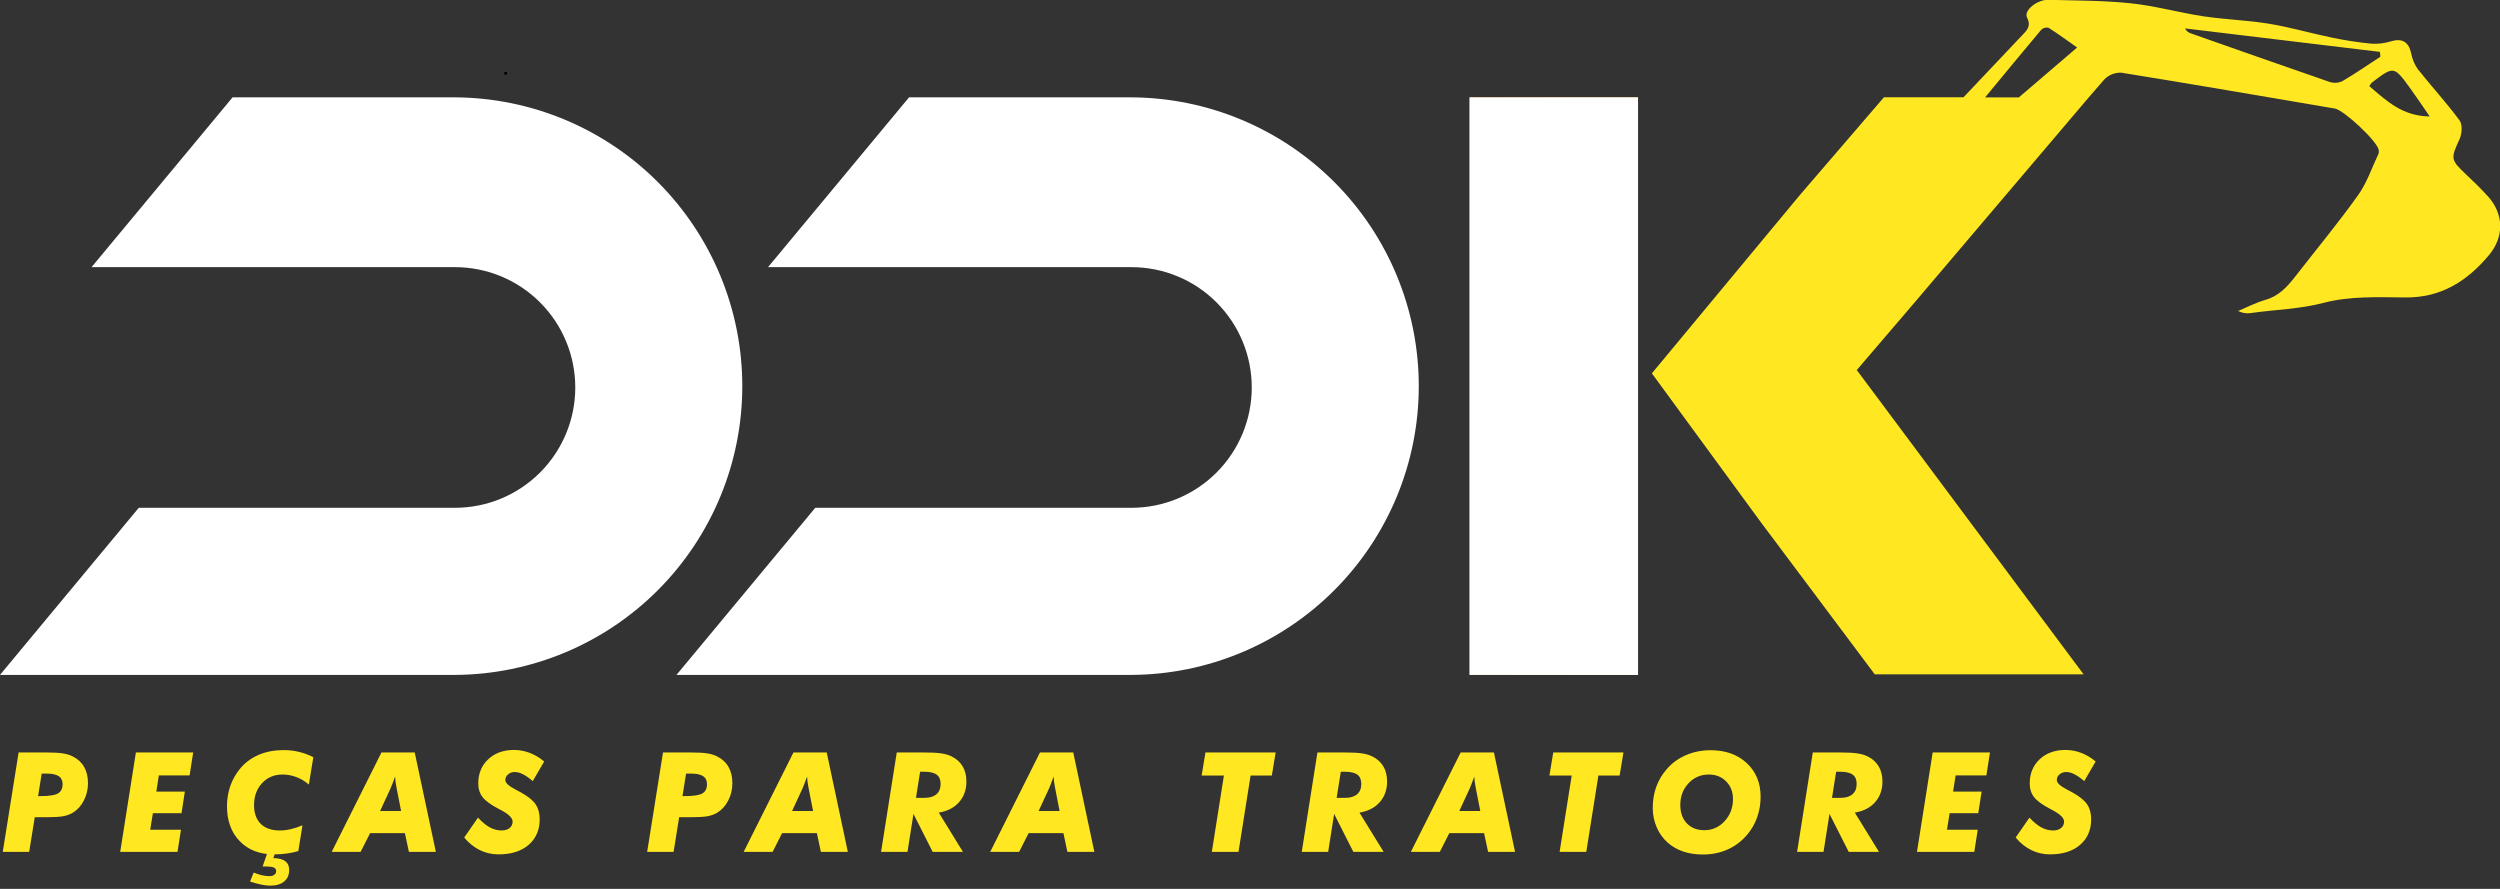
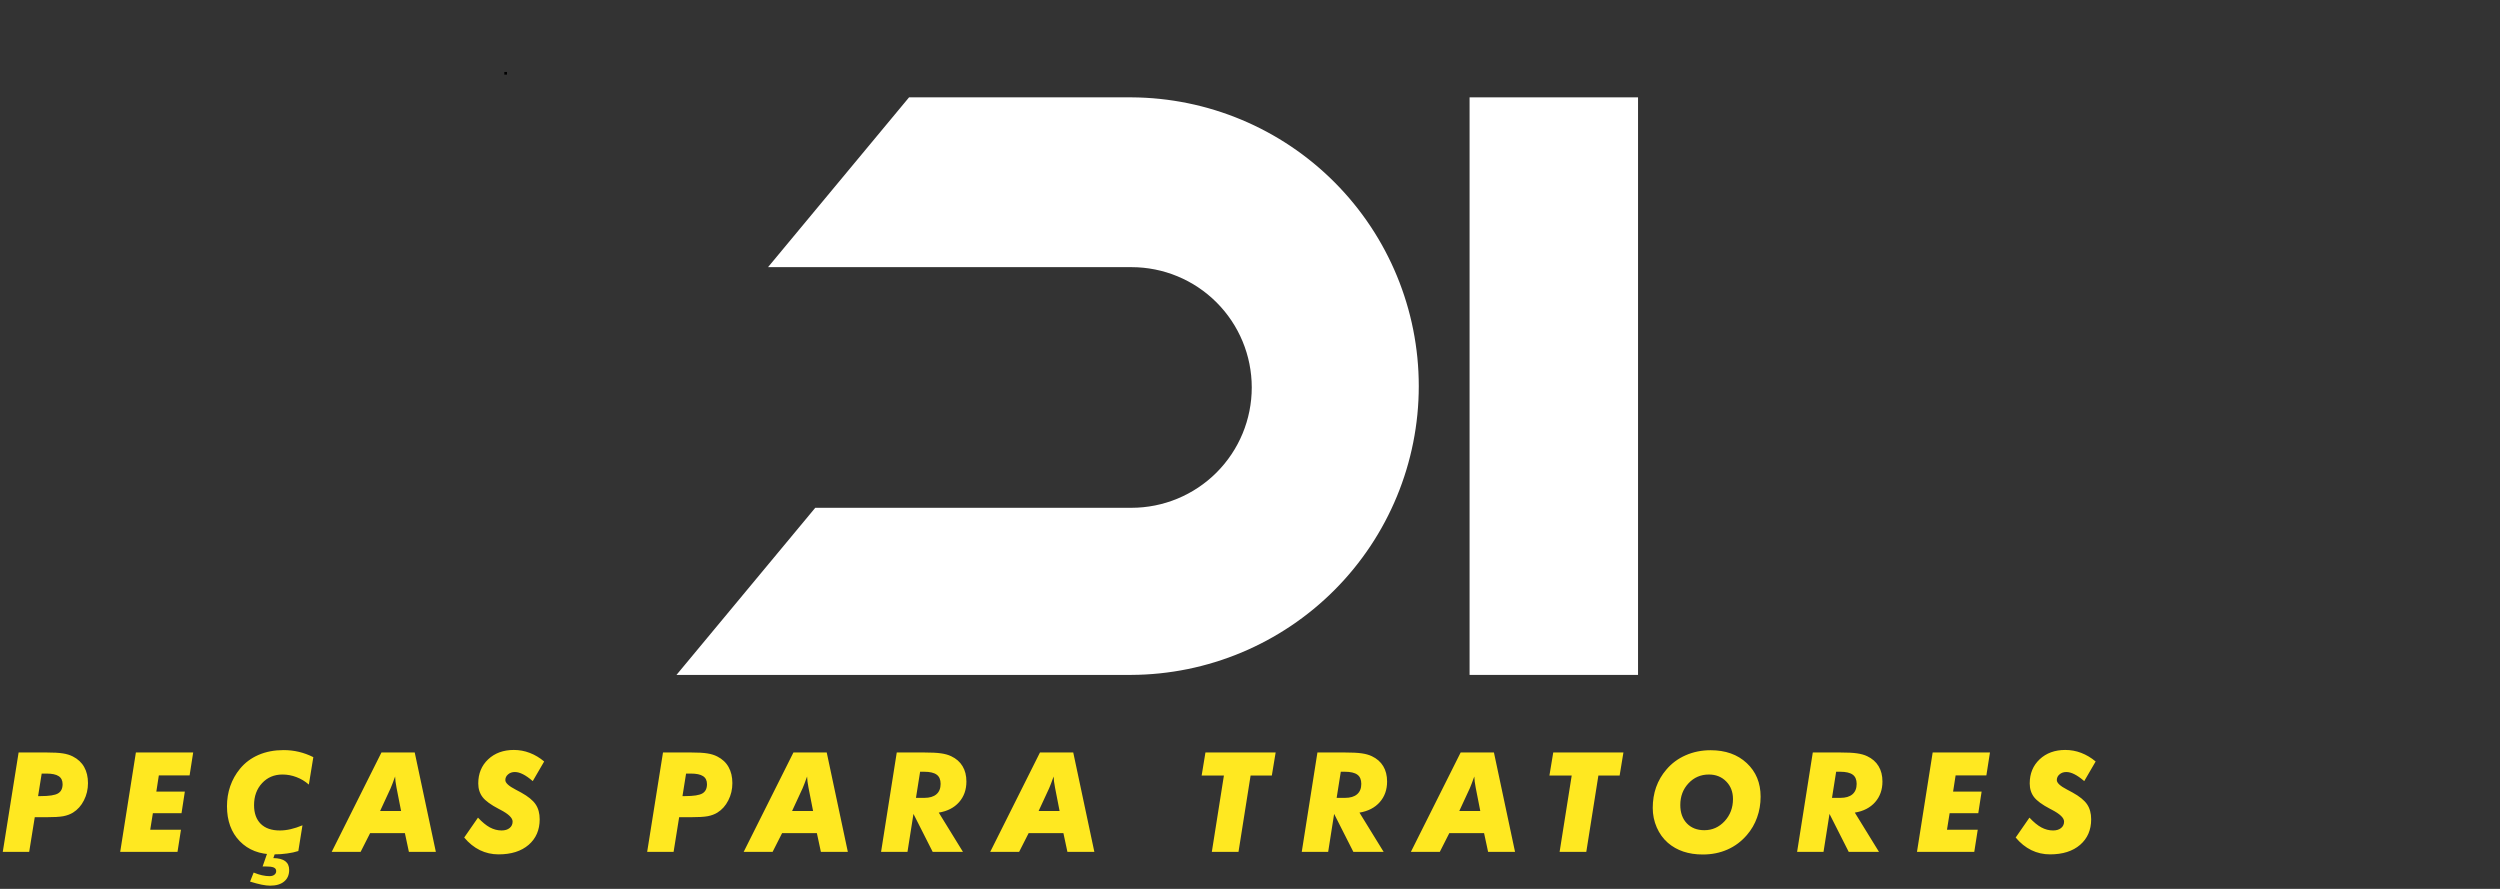
<svg xmlns="http://www.w3.org/2000/svg" width="135" height="48" viewBox="0 0 135 48" fill="none">
  <rect x="0" y="0" width="135" height="48" fill="#333333" stroke="none" />
  <path d="M27.233 3.958H27.305V3.959" fill="url(#paint0_linear_108_72)" />
  <path d="M27.233 3.958H27.305V3.959" stroke="black" stroke-width="0.144" stroke-miterlimit="10" />
-   <path d="M112.789 5.263L113.628 4.296C113.746 4.171 113.89 4.074 114.049 4.01C114.209 3.946 114.38 3.917 114.552 3.925C118.4 4.544 122.24 5.21 126.083 5.862C126.575 5.946 128.351 7.611 128.448 8.084C128.466 8.155 128.464 8.23 128.44 8.299C128.081 9.058 127.809 9.888 127.327 10.553C126.247 12.064 125.059 13.497 123.918 14.964C123.485 15.519 123.024 16.003 122.304 16.203C121.804 16.348 121.335 16.593 120.86 16.794C121.075 16.905 121.319 16.943 121.557 16.904C122.866 16.714 124.175 16.696 125.489 16.351C126.874 15.985 128.394 16.046 129.853 16.062C131.796 16.092 133.211 15.195 134.394 13.789C135.232 12.796 135.214 11.57 134.357 10.613C133.978 10.19 133.565 9.795 133.153 9.405C132.322 8.619 132.335 8.559 132.818 7.508C132.948 7.219 132.98 6.726 132.818 6.505C132.108 5.543 131.294 4.659 130.551 3.721C130.373 3.461 130.252 3.165 130.198 2.855C130.063 2.257 129.704 2.055 129.121 2.229C128.778 2.338 128.418 2.382 128.059 2.359C127.343 2.289 126.63 2.179 125.925 2.032C124.789 1.798 123.671 1.47 122.529 1.282C121.358 1.089 120.163 1.058 118.989 0.881C117.675 0.683 116.381 0.316 115.061 0.178C113.589 0.023 112.097 0.033 110.613 -0.01C110.014 -0.029 109.269 0.567 109.458 0.941C109.697 1.408 109.458 1.633 109.205 1.897C108.146 3.018 107.087 4.136 106.029 5.253H101.733L97.17 10.559L89.201 20.161L95.097 28.215L101.238 36.415H112.514L103.045 23.709L100.266 19.982L103.489 16.215M110.24 1.596C110.291 1.549 110.352 1.516 110.419 1.5C110.485 1.483 110.555 1.482 110.622 1.499C111.125 1.819 111.608 2.173 112.165 2.566L109.019 5.259H107.195C108.202 4.041 109.212 2.816 110.233 1.6L110.24 1.596ZM126.491 4.381C126.273 4.484 126.023 4.499 125.794 4.423C123.286 3.556 120.785 2.676 118.286 1.795C118.222 1.775 118.163 1.741 118.113 1.696C118.063 1.651 118.024 1.596 117.997 1.535L128.517 2.801C128.524 2.889 128.533 2.977 128.54 3.064C127.851 3.512 127.184 3.976 126.484 4.385L126.491 4.381ZM127.947 4.645C127.983 4.58 128.027 4.519 128.077 4.463C129.265 3.559 129.269 3.556 130.14 4.752C130.481 5.221 130.801 5.705 131.203 6.287C129.74 6.279 128.872 5.446 127.939 4.649L127.947 4.645Z" fill="#FFE821" />
-   <path d="M88.454 5.257H79.357V36.445H88.454V5.257Z" fill="url(#paint1_linear_108_72)" />
-   <path d="M40.084 20.851C40.084 24.974 38.451 28.93 35.542 31.852C32.633 34.775 28.685 36.426 24.562 36.445H0L7.494 27.421H24.568C26.291 27.421 27.944 26.736 29.162 25.518C30.381 24.299 31.065 22.646 31.065 20.923C31.065 19.2 30.381 17.547 29.162 16.329C27.944 15.11 26.291 14.426 24.568 14.426H4.944L12.559 5.257H24.568C28.69 5.278 32.636 6.93 35.544 9.852C38.451 12.774 40.084 16.729 40.084 20.851Z" fill="white" />
  <path d="M76.614 20.851C76.614 24.974 74.981 28.93 72.072 31.852C69.163 34.775 65.215 36.426 61.092 36.445H36.53L44.024 27.421H61.098C62.821 27.421 64.474 26.736 65.692 25.518C66.911 24.299 67.595 22.646 67.595 20.923C67.595 19.2 66.911 17.547 65.692 16.329C64.474 15.11 62.821 14.426 61.098 14.426H41.474L49.089 5.257H61.098C65.22 5.278 69.166 6.93 72.074 9.852C74.982 12.774 76.614 16.729 76.614 20.851Z" fill="white" />
  <path d="M88.454 5.257H79.357V36.445H88.454V5.257Z" fill="white" />
  <path d="M2.057 42.99H2.192C2.657 42.99 2.971 42.941 3.135 42.843C3.298 42.746 3.38 42.58 3.38 42.345C3.38 42.147 3.309 42.003 3.168 41.912C3.028 41.819 2.808 41.773 2.508 41.773H2.251L2.057 42.99ZM0.15 46L1.005 40.633H2.478C2.886 40.633 3.193 40.65 3.398 40.684C3.604 40.716 3.782 40.771 3.934 40.849C4.207 40.988 4.412 41.179 4.546 41.421C4.683 41.663 4.751 41.953 4.751 42.29C4.751 42.625 4.678 42.935 4.531 43.221C4.387 43.507 4.19 43.727 3.941 43.881C3.794 43.971 3.621 44.036 3.42 44.075C3.22 44.112 2.906 44.13 2.478 44.13H2.258H1.877L1.576 46H0.15ZM8.112 44.805H9.772L9.585 46H6.491L7.338 40.633H10.432L10.238 41.872H8.577L8.442 42.748H9.981L9.802 43.914H8.255L8.112 44.805ZM16.92 40.886L16.678 42.367C16.473 42.188 16.249 42.054 16.007 41.964C15.765 41.871 15.513 41.824 15.252 41.824C14.807 41.824 14.44 41.98 14.152 42.29C13.864 42.6 13.719 42.996 13.719 43.478C13.719 43.913 13.84 44.25 14.082 44.49C14.324 44.727 14.666 44.845 15.109 44.845C15.299 44.845 15.495 44.822 15.695 44.776C15.898 44.729 16.111 44.659 16.333 44.567L16.11 45.956C15.926 46.015 15.723 46.059 15.501 46.088C15.281 46.12 15.043 46.136 14.786 46.136C14.021 46.136 13.408 45.899 12.946 45.424C12.486 44.95 12.257 44.321 12.257 43.536C12.257 43.157 12.315 42.797 12.432 42.455C12.552 42.11 12.727 41.797 12.957 41.516C13.226 41.189 13.56 40.938 13.961 40.765C14.364 40.591 14.816 40.505 15.314 40.505C15.598 40.505 15.873 40.536 16.139 40.6C16.405 40.663 16.666 40.759 16.92 40.886ZM13.503 47.606L13.697 47.118C13.856 47.184 14.008 47.233 14.152 47.265C14.296 47.297 14.431 47.312 14.555 47.312C14.665 47.312 14.752 47.287 14.816 47.236C14.882 47.187 14.914 47.121 14.914 47.038C14.914 46.947 14.869 46.882 14.779 46.843C14.691 46.806 14.54 46.788 14.328 46.788H14.181L14.456 46H14.878L14.761 46.337C15.046 46.342 15.26 46.397 15.402 46.502C15.544 46.61 15.615 46.767 15.615 46.975C15.615 47.244 15.524 47.453 15.343 47.602C15.165 47.751 14.912 47.826 14.585 47.826C14.457 47.826 14.303 47.807 14.123 47.771C13.944 47.734 13.738 47.679 13.503 47.606ZM17.912 46L20.599 40.633H22.395L23.536 46H22.08L21.864 44.988H19.987L19.474 46H17.912ZM20.526 43.793H21.659L21.413 42.539C21.389 42.414 21.37 42.303 21.358 42.206C21.346 42.108 21.338 42.016 21.336 41.931C21.285 42.077 21.237 42.207 21.193 42.319C21.151 42.429 21.119 42.511 21.094 42.565L20.526 43.793ZM25.811 44.152C26.036 44.394 26.25 44.57 26.452 44.68C26.658 44.79 26.869 44.845 27.087 44.845C27.267 44.845 27.412 44.801 27.519 44.713C27.627 44.625 27.681 44.509 27.681 44.365C27.681 44.169 27.463 43.958 27.028 43.731C26.986 43.709 26.953 43.692 26.929 43.679C26.506 43.459 26.217 43.248 26.06 43.045C25.904 42.842 25.826 42.595 25.826 42.305C25.826 41.774 26.004 41.34 26.361 41.003C26.72 40.666 27.182 40.497 27.747 40.497C28.045 40.497 28.331 40.55 28.604 40.655C28.881 40.76 29.141 40.915 29.385 41.12L28.769 42.18C28.576 42.014 28.4 41.89 28.241 41.81C28.083 41.729 27.936 41.689 27.802 41.689C27.655 41.689 27.533 41.731 27.435 41.817C27.337 41.9 27.288 42.003 27.288 42.125C27.288 42.276 27.472 42.446 27.838 42.635C27.968 42.7 28.068 42.754 28.139 42.796C28.515 43.004 28.777 43.216 28.923 43.434C29.07 43.649 29.143 43.919 29.143 44.244C29.143 44.818 28.944 45.278 28.546 45.622C28.147 45.965 27.606 46.136 26.922 46.136C26.562 46.136 26.226 46.06 25.913 45.908C25.601 45.754 25.318 45.527 25.067 45.227L25.811 44.152ZM36.854 42.99H36.989C37.454 42.99 37.768 42.941 37.932 42.843C38.096 42.746 38.177 42.58 38.177 42.345C38.177 42.147 38.106 42.003 37.965 41.912C37.825 41.819 37.605 41.773 37.305 41.773H37.048L36.854 42.99ZM34.947 46L35.802 40.633H37.276C37.684 40.633 37.99 40.65 38.196 40.684C38.401 40.716 38.579 40.771 38.731 40.849C39.005 40.988 39.209 41.179 39.343 41.421C39.48 41.663 39.548 41.953 39.548 42.29C39.548 42.625 39.475 42.935 39.328 43.221C39.184 43.507 38.988 43.727 38.738 43.881C38.592 43.971 38.418 44.036 38.218 44.075C38.017 44.112 37.703 44.13 37.276 44.13H37.056H36.674L36.374 46H34.947ZM40.159 46L42.846 40.633H44.643L45.783 46H44.328L44.111 44.988H42.234L41.721 46H40.159ZM42.773 43.793H43.906L43.66 42.539C43.636 42.414 43.618 42.303 43.605 42.206C43.593 42.108 43.586 42.016 43.583 41.931C43.532 42.077 43.484 42.207 43.44 42.319C43.399 42.429 43.366 42.511 43.341 42.565L42.773 43.793ZM49.004 46H47.578L48.425 40.633H49.855C50.285 40.633 50.605 40.649 50.815 40.681C51.025 40.71 51.207 40.761 51.361 40.834C51.633 40.962 51.838 41.141 51.977 41.373C52.117 41.603 52.186 41.879 52.186 42.202C52.186 42.647 52.053 43.02 51.787 43.32C51.523 43.618 51.158 43.805 50.694 43.881L51.999 46H50.364L49.327 43.951L49.004 46ZM49.462 43.085H49.913C50.197 43.085 50.414 43.021 50.566 42.891C50.717 42.762 50.793 42.575 50.793 42.33C50.793 42.1 50.722 41.934 50.581 41.832C50.439 41.727 50.212 41.674 49.899 41.674H49.686L49.462 43.085ZM53.472 46L56.159 40.633H57.955L59.095 46H57.64L57.424 44.988H55.547L55.033 46H53.472ZM56.086 43.793H57.218L56.973 42.539C56.948 42.414 56.93 42.303 56.918 42.206C56.906 42.108 56.898 42.016 56.896 41.931C56.844 42.077 56.797 42.207 56.753 42.319C56.711 42.429 56.678 42.511 56.654 42.565L56.086 43.793ZM65.439 46L66.091 41.879H64.889L65.094 40.633H68.885L68.679 41.879H67.532L66.879 46H65.439ZM71.721 46H70.295L71.141 40.633H72.571C73.001 40.633 73.322 40.649 73.532 40.681C73.742 40.71 73.924 40.761 74.078 40.834C74.349 40.962 74.555 41.141 74.694 41.373C74.833 41.603 74.903 41.879 74.903 42.202C74.903 42.647 74.77 43.02 74.503 43.32C74.239 43.618 73.875 43.805 73.411 43.881L74.716 46H73.081L72.043 43.951L71.721 46ZM72.179 43.085H72.63C72.913 43.085 73.131 43.021 73.282 42.891C73.434 42.762 73.51 42.575 73.51 42.33C73.51 42.1 73.439 41.934 73.297 41.832C73.155 41.727 72.928 41.674 72.615 41.674H72.403L72.179 43.085ZM76.188 46L78.876 40.633H80.672L81.812 46H80.357L80.14 44.988H78.263L77.75 46H76.188ZM78.802 43.793H79.935L79.689 42.539C79.665 42.414 79.647 42.303 79.634 42.206C79.622 42.108 79.615 42.016 79.612 41.931C79.561 42.077 79.513 42.207 79.469 42.319C79.428 42.429 79.395 42.511 79.37 42.565L78.802 43.793ZM84.219 46L84.872 41.879H83.669L83.875 40.633H87.665L87.46 41.879H86.313L85.66 46H84.219ZM92.279 41.824C91.842 41.824 91.475 41.982 91.18 42.297C90.884 42.612 90.736 43.004 90.736 43.47C90.736 43.883 90.853 44.213 91.088 44.46C91.325 44.707 91.64 44.831 92.034 44.831C92.464 44.831 92.829 44.668 93.13 44.343C93.431 44.015 93.581 43.617 93.581 43.148C93.581 42.762 93.459 42.445 93.214 42.198C92.97 41.949 92.658 41.824 92.279 41.824ZM91.95 46.143C91.566 46.143 91.216 46.09 90.901 45.985C90.588 45.88 90.31 45.723 90.065 45.512C89.809 45.288 89.608 45.01 89.464 44.68C89.32 44.35 89.248 43.999 89.248 43.628C89.248 43.227 89.309 42.853 89.431 42.506C89.556 42.157 89.74 41.84 89.984 41.557C90.27 41.219 90.619 40.962 91.029 40.783C91.442 40.602 91.89 40.512 92.371 40.512C93.178 40.512 93.829 40.744 94.325 41.208C94.824 41.673 95.073 42.276 95.073 43.02C95.073 43.418 95.01 43.793 94.882 44.145C94.758 44.495 94.575 44.81 94.332 45.091C94.037 45.435 93.687 45.697 93.284 45.875C92.881 46.054 92.436 46.143 91.95 46.143ZM98.47 46H97.044L97.891 40.633H99.321C99.751 40.633 100.071 40.649 100.281 40.681C100.491 40.71 100.673 40.761 100.827 40.834C101.099 40.962 101.304 41.141 101.443 41.373C101.583 41.603 101.652 41.879 101.652 42.202C101.652 42.647 101.519 43.02 101.253 43.32C100.989 43.618 100.625 43.805 100.16 43.881L101.465 46H99.83L98.793 43.951L98.47 46ZM98.928 43.085H99.379C99.663 43.085 99.88 43.021 100.032 42.891C100.183 42.762 100.259 42.575 100.259 42.33C100.259 42.1 100.188 41.934 100.047 41.832C99.905 41.727 99.677 41.674 99.365 41.674H99.152L98.928 43.085ZM105.137 44.805H106.798L106.611 46H103.517L104.364 40.633H107.458L107.264 41.872H105.603L105.467 42.748H107.007L106.827 43.914H105.28L105.137 44.805ZM109.59 44.152C109.815 44.394 110.029 44.57 110.232 44.68C110.437 44.79 110.648 44.845 110.866 44.845C111.047 44.845 111.191 44.801 111.299 44.713C111.406 44.625 111.46 44.509 111.46 44.365C111.46 44.169 111.242 43.958 110.807 43.731C110.766 43.709 110.733 43.692 110.708 43.679C110.285 43.459 109.996 43.248 109.839 43.045C109.683 42.842 109.605 42.595 109.605 42.305C109.605 41.774 109.783 41.34 110.14 41.003C110.499 40.666 110.961 40.497 111.526 40.497C111.824 40.497 112.11 40.55 112.384 40.655C112.66 40.76 112.92 40.915 113.165 41.12L112.549 42.18C112.356 42.014 112.18 41.89 112.021 41.81C111.862 41.729 111.715 41.689 111.581 41.689C111.434 41.689 111.312 41.731 111.214 41.817C111.116 41.9 111.068 42.003 111.068 42.125C111.068 42.276 111.251 42.446 111.617 42.635C111.747 42.7 111.847 42.754 111.918 42.796C112.294 43.004 112.556 43.216 112.703 43.434C112.849 43.649 112.923 43.919 112.923 44.244C112.923 44.818 112.723 45.278 112.325 45.622C111.927 45.965 111.385 46.136 110.701 46.136C110.342 46.136 110.006 46.06 109.693 45.908C109.38 45.754 109.098 45.527 108.846 45.227L109.59 44.152Z" fill="#FFE821" />
  <defs>
    <linearGradient id="paint0_linear_108_72" x1="27.233" y1="3.959" x2="27.305" y2="3.959" gradientUnits="userSpaceOnUse">
      <stop stop-color="#C6C6C6" />
      <stop offset="0.11" stop-color="#B0AFB0" />
      <stop offset="0.3" stop-color="#8F8D8E" />
      <stop offset="0.48" stop-color="#777475" />
      <stop offset="0.65" stop-color="#696566" />
      <stop offset="0.79" stop-color="#646061" />
    </linearGradient>
    <linearGradient id="paint1_linear_108_72" x1="79.357" y1="20.851" x2="88.454" y2="20.851" gradientUnits="userSpaceOnUse">
      <stop stop-color="#F7931E" />
      <stop offset="0.2" stop-color="#F89C27" />
      <stop offset="0.64" stop-color="#FAAB36" />
      <stop offset="1" stop-color="#FBB03B" />
    </linearGradient>
  </defs>
</svg>